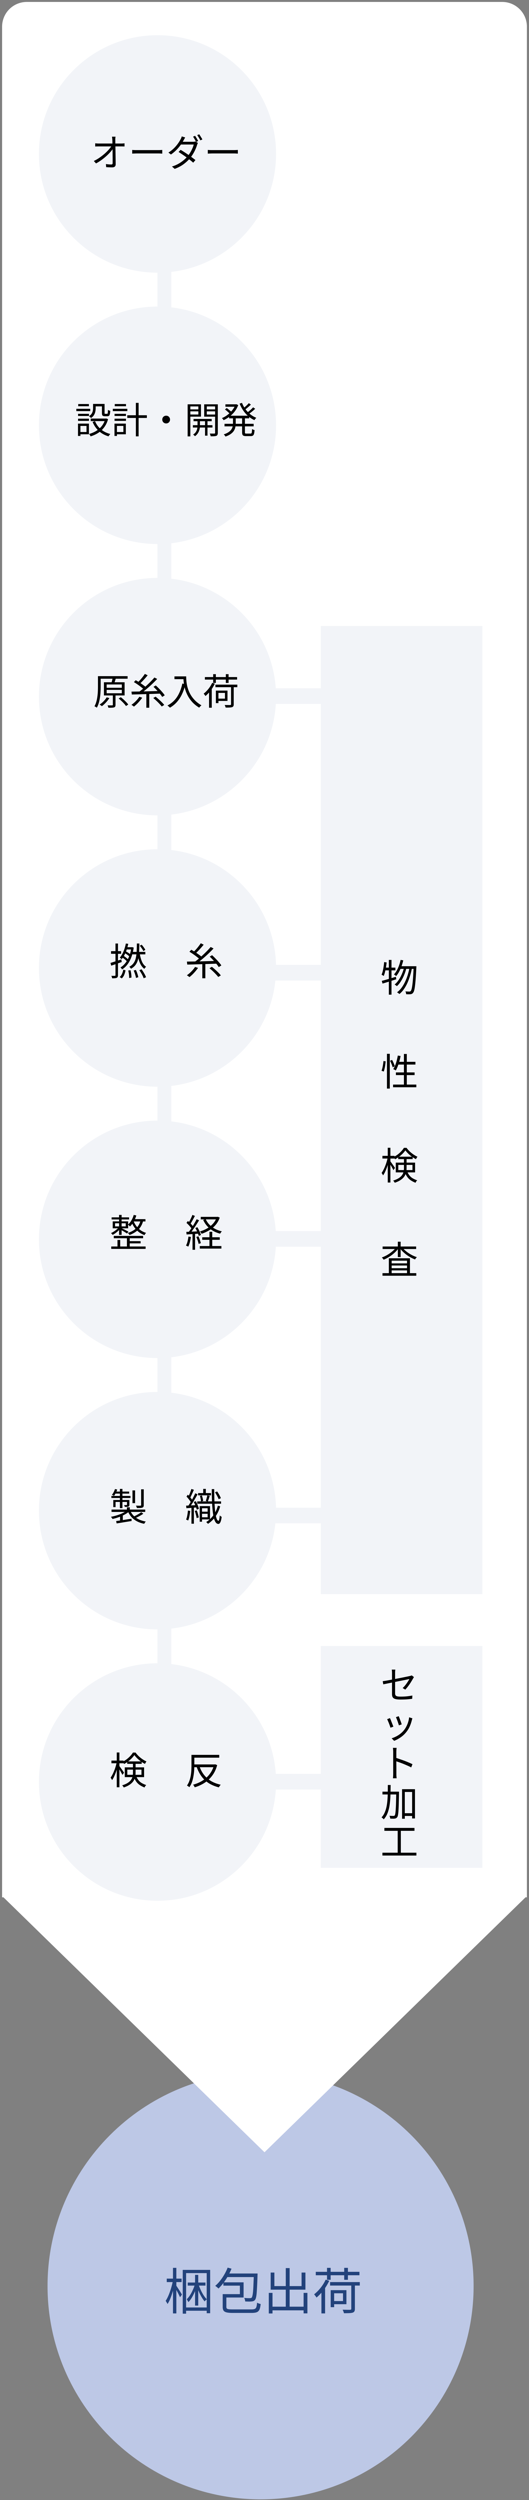
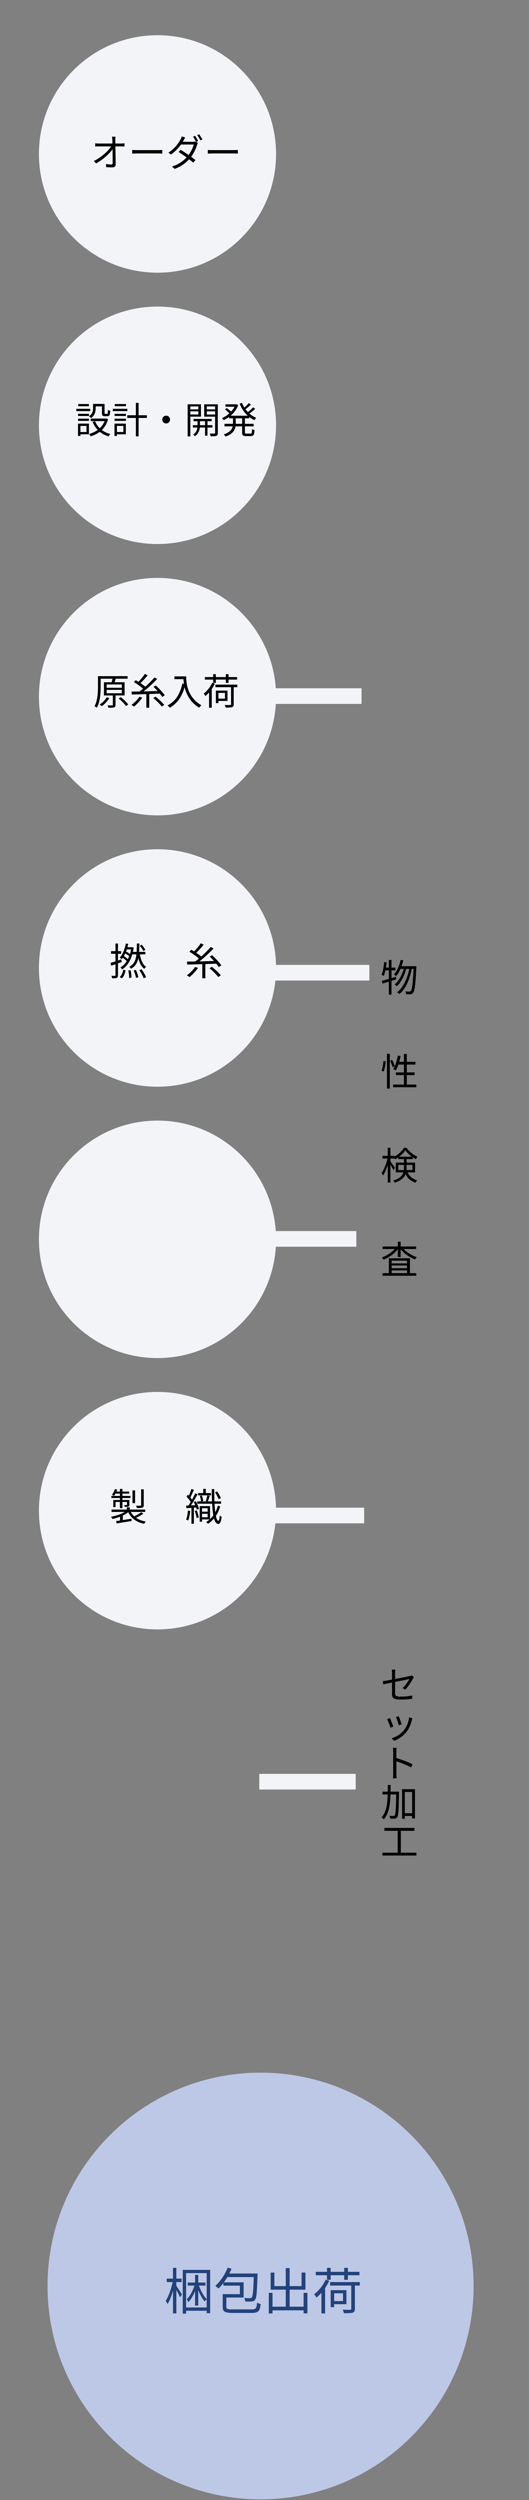
<svg xmlns="http://www.w3.org/2000/svg" width="203" height="958" viewBox="0 0 203 958" fill="none">
  <rect x="0" y="0" width="203" height="958" fill="#808080" stroke="none" />
  <g clip-path="url(#a)">
    <path d="M99.994 957.743c45.149 0 81.75-36.601 81.75-81.75s-36.601-81.75-81.75-81.75c-45.15 0-81.75 36.601-81.75 81.75s36.6 81.75 81.75 81.75Z" fill="#BDC8E6" />
-     <path d="m101.5 824.744 100.169-97.694h.523V10.221c0-5.234-4.243-9.477-9.478-9.477H10.284a9.477 9.477 0 0 0-9.477 9.477V727.05h.523l100.17 97.694Z" fill="#fff" />
-     <path d="M185.103 239.869h-61.999v371h61.999v-371Zm-.001 390.874h-61.999v85h61.999v-85ZM65.744 92.744h-5.308v590.125h5.308V92.744Z" fill="#F2F4F8" />
    <path d="M60.436 104.494c25.129 0 45.5-20.371 45.5-45.5s-20.371-45.5-45.5-45.5-45.5 20.371-45.5 45.5 20.371 45.5 45.5 45.5Z" fill="#F2F4F8" />
    <path d="M44.329 52.377a10.51 10.51 0 0 0-.073.608c-.01.203-.014.407-.014.61.01.26.014.613.014 1.058.01.435.02.928.03 1.479l.028 1.74.03 1.827.028 1.755c.01.56.015 1.068.015 1.522 0 .377-.111.662-.334.855-.222.203-.55.305-.986.305a25.4 25.4 0 0 1-1.174-.029c-.406-.01-.788-.029-1.146-.058l-.101-1.189c.348.058.706.102 1.073.13.377.03.7.044.971.044.203 0 .343-.048.42-.145.078-.097.117-.242.117-.435v-1.261c0-.493-.005-1.025-.015-1.596 0-.58-.005-1.164-.014-1.754a1159.548 1159.548 0 0 0-.058-3.19 15.112 15.112 0 0 0-.087-1.755 6.192 6.192 0 0 0-.073-.522h1.349Zm-7.787 2.537c.213.02.43.039.653.058.232.02.459.029.681.029h8.671c.194 0 .411-.01.653-.029.251-.029.444-.048.58-.058v1.218c-.165-.01-.363-.014-.595-.014-.222-.01-.42-.015-.594-.015h-8.686c-.241 0-.473.005-.696.014-.222 0-.444.01-.667.03v-1.233Zm-.536 6.771a15.566 15.566 0 0 0 2.204-1.276c.706-.492 1.358-1 1.957-1.522a18.68 18.68 0 0 0 1.58-1.566c.455-.522.813-1 1.074-1.435l.58-.015.014.986c-.27.425-.633.899-1.087 1.421a19.92 19.92 0 0 1-1.566 1.566 21.445 21.445 0 0 1-1.885 1.508c-.667.483-1.344.909-2.03 1.276l-.841-.943Zm14.732-4.233c.145.01.324.024.536.043.213.01.445.02.696.029h8.73c.368 0 .682-.01.943-.029.26-.02.469-.034.623-.043v1.42l-.652-.043c-.28-.02-.58-.029-.9-.029h-7.96c-.396 0-.773.01-1.13.029a16.4 16.4 0 0 0-.885.044v-1.421Zm24.113-5.409c.126.164.261.367.406.609.145.232.285.469.42.71.136.242.257.465.363.667l-.783.348a20.27 20.27 0 0 0-.55-1.015c-.223-.386-.43-.715-.624-.986l.768-.333Zm1.595-.58c.126.174.261.382.406.623.155.242.305.484.45.726.145.232.266.44.362.623l-.783.348a12.754 12.754 0 0 0-.565-1.03 10.63 10.63 0 0 0-.638-.971l.768-.319Zm-7.134 5.96c.474.27.962.57 1.465.898.512.33 1.025.672 1.537 1.03s.996.706 1.45 1.044c.464.338.875.652 1.232.942l-.855 1.001c-.329-.3-.72-.628-1.175-.986a27.502 27.502 0 0 0-1.464-1.102 36.913 36.913 0 0 0-1.537-1.073 52.586 52.586 0 0 0-1.436-.943l.783-.812Zm6.641-2.64a1.76 1.76 0 0 0-.188.377 7.213 7.213 0 0 0-.145.392 13.284 13.284 0 0 1-.595 1.595c-.241.57-.536 1.145-.884 1.726-.339.58-.72 1.13-1.146 1.653-.657.811-1.474 1.585-2.45 2.32-.967.734-2.136 1.358-3.51 1.87l-1.043-.913a11.87 11.87 0 0 0 2.465-1.03c.735-.416 1.397-.87 1.986-1.363.59-.493 1.102-.996 1.537-1.508a11.4 11.4 0 0 0 1.03-1.465 13.92 13.92 0 0 0 .826-1.594 8.93 8.93 0 0 0 .508-1.465h-5.38l.479-1.044h4.596c.194 0 .373-.01.537-.029a2.99 2.99 0 0 0 .42-.102l.957.58Zm-4.886-2.102a7.552 7.552 0 0 0-.363.623 31.25 31.25 0 0 1-.29.523c-.29.522-.662 1.102-1.116 1.74a15.7 15.7 0 0 1-1.61 1.899 14.248 14.248 0 0 1-2.088 1.74l-.971-.74a12.252 12.252 0 0 0 2.16-1.696 13.115 13.115 0 0 0 1.537-1.813c.416-.59.735-1.106.957-1.551.078-.126.165-.3.261-.522.097-.222.165-.43.203-.623l1.32.42Zm8.67 4.77c.146.01.325.025.537.044.213.01.445.02.696.029h8.73c.368 0 .682-.01.943-.029.26-.02.469-.034.623-.043v1.42l-.652-.043c-.28-.02-.58-.029-.9-.029h-7.96c-.396 0-.773.01-1.13.029a16.4 16.4 0 0 0-.885.044v-1.421Z" fill="#000" />
    <path d="M60.436 208.473c25.129 0 45.5-20.371 45.5-45.5s-20.371-45.5-45.5-45.5-45.5 20.371-45.5 45.5 20.371 45.5 45.5 45.5Z" fill="#F2F4F8" />
    <path d="M35.717 154.783h.994v1.708c0 .392-.046.812-.14 1.26a4.178 4.178 0 0 1-.518 1.302c-.252.42-.63.798-1.134 1.134a1.027 1.027 0 0 0-.224-.238 3.859 3.859 0 0 0-.294-.266 1.008 1.008 0 0 0-.252-.196c.448-.299.784-.616 1.008-.952.224-.346.374-.696.448-1.05.075-.355.112-.696.112-1.022v-1.68Zm3.402 0h1.008v3.43c0 .158.014.261.042.308.038.037.112.056.224.056h.714c.075 0 .13-.033.168-.098.047-.066.08-.206.098-.42.028-.224.042-.56.042-1.008.103.084.243.158.42.224.178.065.336.116.476.154-.028.55-.084.975-.168 1.274-.074.298-.186.508-.336.63-.14.112-.336.168-.588.168h-.98c-.29 0-.518-.038-.686-.112a.645.645 0 0 1-.336-.378c-.065-.187-.098-.448-.098-.784v-3.444Zm-2.646 6.594a7.748 7.748 0 0 0 2.226 3.108c1.018.858 2.23 1.465 3.64 1.82a2.36 2.36 0 0 0-.252.266l-.252.336-.196.294c-1.446-.42-2.688-1.102-3.724-2.044-1.026-.952-1.82-2.11-2.38-3.472l.938-.308Zm3.92-.98h.196l.182-.042.686.266a8.905 8.905 0 0 1-1.036 2.464 8.911 8.911 0 0 1-1.54 1.876 8.925 8.925 0 0 1-1.932 1.358c-.69.373-1.423.672-2.198.896a1.745 1.745 0 0 0-.14-.322 6.709 6.709 0 0 0-.21-.336 1.333 1.333 0 0 0-.224-.266c.71-.187 1.39-.444 2.044-.77a9.07 9.07 0 0 0 1.806-1.19 7.411 7.411 0 0 0 2.366-3.752v-.182Zm-5.586 0H40.8v.966h-5.992v-.966Zm1.33-5.614h3.5v.938h-3.5v-.938Zm-6.174 3.794h4.172v.826h-4.172v-.826Zm.056-3.752h4.088v.84H30.02v-.84Zm-.056 5.614h4.172v.84h-4.172v-.84Zm-.672-3.78h5.334v.882h-5.334v-.882Zm1.162 5.67h3.668v4.088h-3.668v-.868h2.744v-2.338h-2.744v-.882Zm-.518 0h.924v4.732h-.924v-4.732Zm18.914-3.206h7.504v1.036H48.85v-1.036Zm3.29-4.746h1.05v12.838h-1.05v-12.838Zm-8.176 4.2h4.368v.826h-4.368v-.826Zm.07-3.752h4.312v.84h-4.312v-.84Zm-.07 5.614h4.368v.84h-4.368v-.84Zm-.672-3.78h5.572v.882h-5.572v-.882Zm1.162 5.67h3.836v4.088h-3.836v-.868h2.898v-2.338h-2.898v-.882Zm-.518 0h.938v4.732h-.938v-4.732Zm19.824-3.038c.28 0 .532.065.756.196.224.13.402.308.532.532.13.224.196.476.196.756a1.457 1.457 0 0 1-1.484 1.484 1.456 1.456 0 0 1-1.484-1.484c0-.28.066-.532.196-.756.13-.224.308-.402.532-.532.234-.131.486-.196.756-.196Zm10.514 1.246h6.958v.868h-6.958v-.868Zm-.252 2.394h7.504v.896h-7.504v-.896Zm4.662-2.128h.938v6.146h-.938v-6.146Zm-2.884.042h.924v2.562c0 .214-.028.48-.084.798a5.328 5.328 0 0 1-.294.994c-.13.354-.322.7-.574 1.036a3.99 3.99 0 0 1-.966.924 2.512 2.512 0 0 0-.322-.35 3.673 3.673 0 0 0-.378-.294c.467-.29.822-.626 1.064-1.008a3.77 3.77 0 0 0 .49-1.148c.094-.383.14-.705.14-.966v-2.548Zm-3.262-3.962h3.934v.742h-3.934v-.742Zm6.454 0h3.976v.742h-3.976v-.742Zm3.556-1.946h1.036v10.92c0 .308-.042.55-.126.728a.776.776 0 0 1-.42.42c-.214.084-.5.135-.854.154-.354.028-.802.037-1.344.028a1.954 1.954 0 0 0-.07-.336 3.33 3.33 0 0 0-.112-.378 3.028 3.028 0 0 0-.14-.336c.383.009.738.014 1.064.014h.686c.103-.01.173-.033.21-.07.047-.047.07-.126.07-.238v-10.906Zm-9.912 0h4.48v4.718h-4.48v-.812h3.486v-3.108h-3.486v-.798Zm10.416 0v.798h-3.696v3.122h3.696v.812h-4.69v-4.732h4.69Zm-11.046 0h1.036v12.292h-1.036v-12.292Zm15.918 4.368h7.7v1.008h-7.7v-1.008Zm-1.414-4.368h4.172v.924H86.51v-.924Zm-.35 7.462h11.172v.98H86.16v-.98Zm4.172-7.462h.182l.196-.042.7.336a8.983 8.983 0 0 1-.98 1.932 9.716 9.716 0 0 1-1.344 1.61 10.92 10.92 0 0 1-1.582 1.288c-.56.373-1.124.69-1.694.952a2.654 2.654 0 0 0-.294-.42 3.621 3.621 0 0 0-.35-.378 9.799 9.799 0 0 0 1.568-.826 10.515 10.515 0 0 0 1.47-1.176c.467-.439.882-.92 1.246-1.442a7.174 7.174 0 0 0 .882-1.638v-.196Zm-.924 4.844h1.05v2.408c0 .485-.046.966-.14 1.442a4.02 4.02 0 0 1-.532 1.386c-.261.438-.653.849-1.176 1.232-.513.392-1.204.737-2.072 1.036a3.514 3.514 0 0 0-.672-.826c.794-.271 1.424-.57 1.89-.896.476-.336.83-.691 1.064-1.064.243-.374.402-.756.476-1.148.075-.392.112-.784.112-1.176v-2.394Zm3.458-5.404c.327.849.76 1.647 1.302 2.394a10.94 10.94 0 0 0 1.89 1.988 8.861 8.861 0 0 0 2.31 1.344 1.763 1.763 0 0 0-.266.266c-.093.102-.182.21-.266.322a1.957 1.957 0 0 0-.21.308 10.149 10.149 0 0 1-2.366-1.526 11.317 11.317 0 0 1-1.918-2.17 13.013 13.013 0 0 1-1.386-2.646l.91-.28Zm-6.538 2.534.672-.56c.215.149.439.322.672.518.243.186.472.373.686.56.215.177.392.336.532.476l-.7.644a5.288 5.288 0 0 0-.518-.504 13.961 13.961 0 0 0-.658-.588 8.08 8.08 0 0 0-.686-.546Zm9.156-2.422.798.56a22.702 22.702 0 0 1-2.352 1.988l-.658-.504c.234-.178.486-.383.756-.616.28-.243.546-.486.798-.728.262-.252.48-.486.658-.7Zm1.652 1.596.784.56c-.373.364-.793.732-1.26 1.106a23.16 23.16 0 0 1-1.288.966l-.644-.504c.252-.187.528-.402.826-.644.299-.243.588-.495.868-.756.28-.262.518-.504.714-.728Zm-4.228 3.738h1.078v5.81c0 .224.033.368.098.434.066.056.22.084.462.084h1.61c.15 0 .262-.042.336-.126.075-.094.126-.266.154-.518.038-.252.066-.626.084-1.12.112.084.262.168.448.252.187.074.355.13.504.168-.037.597-.102 1.064-.196 1.4-.093.336-.238.569-.434.7-.196.14-.466.21-.812.21h-1.834c-.401 0-.71-.047-.924-.14a.76.76 0 0 1-.448-.448c-.084-.215-.126-.518-.126-.91v-5.796Z" fill="#000" />
    <path d="M60.436 312.452c25.129 0 45.5-20.371 45.5-45.5s-20.371-45.5-45.5-45.5-45.5 20.371-45.5 45.5 20.371 45.5 45.5 45.5Z" fill="#F2F4F8" />
    <path d="M38.195 259.105H48.96v.98H38.195v-.98Zm-.602 0h1.036v4.06c0 .578-.019 1.213-.056 1.904a21.456 21.456 0 0 1-.196 2.114 16.087 16.087 0 0 1-.448 2.114 9.23 9.23 0 0 1-.77 1.89 1.273 1.273 0 0 0-.266-.196 9.902 9.902 0 0 0-.35-.196 1.577 1.577 0 0 0-.294-.14c.308-.551.55-1.144.728-1.778.177-.644.308-1.298.392-1.96.093-.672.154-1.326.182-1.96.028-.644.042-1.242.042-1.792v-4.06Zm3.332 5.25v1.302h5.824v-1.302h-5.824Zm0-2.072v1.274h5.824v-1.274h-5.824Zm-1.036-.84h7.924v5.054h-7.924v-5.054Zm3.416 4.522h1.022v4.116c0 .27-.038.48-.112.63-.066.158-.206.275-.42.35-.206.074-.49.116-.854.126-.355.018-.803.028-1.344.028a2.315 2.315 0 0 0-.126-.462 7.668 7.668 0 0 0-.196-.462c.42.009.788.014 1.106.014h.658c.112-.01.182-.033.21-.07.037-.028.056-.084.056-.168v-4.102Zm-.098-6.09 1.218.126a22.969 22.969 0 0 1-.672 2.002l-1.036-.154c.065-.187.126-.397.182-.63.065-.234.126-.467.182-.7.056-.243.098-.458.126-.644Zm2.338 7.798.798-.504c.354.261.714.56 1.078.896.373.336.718.672 1.036 1.008.317.326.57.63.756.91l-.868.574a6.752 6.752 0 0 0-.728-.924 14.652 14.652 0 0 0-1.008-1.022 18.046 18.046 0 0 0-1.064-.938Zm-4.592-.462 1.008.294a10.58 10.58 0 0 1-1.33 1.708 11.689 11.689 0 0 1-1.54 1.4 2.455 2.455 0 0 0-.252-.21 8.364 8.364 0 0 0-.322-.224 3.99 3.99 0 0 0-.294-.182 8.802 8.802 0 0 0 1.512-1.246c.495-.504.9-1.018 1.218-1.54Zm12.53-.21 1.092.364a18.186 18.186 0 0 1-2.072 2.436 16.25 16.25 0 0 1-1.106.966 3.242 3.242 0 0 0-.294-.224 11.409 11.409 0 0 0-.35-.252 2.63 2.63 0 0 0-.322-.196 11.806 11.806 0 0 0 3.052-3.094Zm5.334.476.882-.518c.392.308.798.653 1.218 1.036.42.373.816.746 1.19 1.12.373.373.676.714.91 1.022l-.952.588c-.215-.29-.504-.626-.868-1.008-.355-.383-.742-.77-1.162-1.162-.42-.392-.826-.752-1.218-1.078Zm-7.434-6.09.7-.742a30.748 30.748 0 0 1 2.856 1.848c.457.326.826.63 1.106.91l-.756.868a9.692 9.692 0 0 0-1.064-.924c-.43-.346-.896-.691-1.4-1.036a19.994 19.994 0 0 0-1.442-.924Zm7.518 1.806.868-.532c.42.373.85.788 1.288 1.246.438.448.85.896 1.232 1.344.383.438.69.835.924 1.19l-.966.63a8.914 8.914 0 0 0-.868-1.204c-.364-.458-.765-.92-1.204-1.386-.43-.476-.854-.906-1.274-1.288Zm-2.744 2.282h1.12v5.726h-1.12v-5.726Zm-5.698-.448c.681-.01 1.456-.019 2.324-.028.877-.019 1.81-.038 2.8-.056a2384.988 2384.988 0 0 1 6.146-.168l-.07 1.008-3.024.112c-1.017.028-2.011.06-2.982.098-.962.028-1.871.056-2.73.084-.859.018-1.638.037-2.338.056l-.126-1.106Zm8.792-5.404 1.064.546c-.448.485-.938.984-1.47 1.498a43.565 43.565 0 0 1-3.318 2.94 32.81 32.81 0 0 1-1.568 1.204l-.826-.518a29.966 29.966 0 0 0 1.582-1.232c.55-.458 1.096-.943 1.638-1.456a50.032 50.032 0 0 0 1.568-1.526c.504-.514.947-.999 1.33-1.456Zm-3.654-1.386 1.064.532a33.26 33.26 0 0 1-2.072 2.338c-.364.373-.71.704-1.036.994l-.812-.476c.317-.299.653-.64 1.008-1.022a20.996 20.996 0 0 0 1.848-2.366Zm11.354.952h3.962v1.064H66.95v-1.064Zm3.43 0h1.064c0 .41.019.896.056 1.456.037.56.117 1.162.238 1.806.121.634.308 1.297.56 1.988.252.69.592 1.381 1.022 2.072.43.681.966 1.344 1.61 1.988.653.644 1.442 1.236 2.366 1.778l-.294.252a10 10 0 0 0-.322.336l-.238.308a12.549 12.549 0 0 1-2.408-1.876 12.19 12.19 0 0 1-1.666-2.156 13.568 13.568 0 0 1-1.064-2.24 16.768 16.768 0 0 1-.602-2.184c-.13-.71-.22-1.368-.266-1.974a25.925 25.925 0 0 1-.056-1.554Zm-.406 2.744 1.19.21c-.336 1.418-.775 2.697-1.316 3.836a12.562 12.562 0 0 1-1.946 3.01 10.884 10.884 0 0 1-2.688 2.198 1.718 1.718 0 0 0-.266-.266 13.45 13.45 0 0 0-.364-.322 4.37 4.37 0 0 0-.322-.252c1.558-.822 2.795-1.932 3.71-3.332.915-1.41 1.582-3.104 2.002-5.082Zm12.698.42h8.4v.98h-8.4v-.98Zm5.992.462h1.022v7.07c0 .317-.047.555-.14.714-.084.168-.243.294-.476.378-.243.074-.565.121-.966.14-.401.018-.906.028-1.512.028a3.247 3.247 0 0 0-.154-.504 4.938 4.938 0 0 0-.224-.49c.317.009.62.014.91.014.29.009.537.014.742.014h.448c.13-.01.22-.038.266-.084.056-.038.084-.112.084-.224v-7.056Zm-7.238-1.148 1.008.322c-.29.606-.626 1.204-1.008 1.792-.383.578-.798 1.12-1.246 1.624-.439.494-.887.933-1.344 1.316a1.93 1.93 0 0 0-.182-.28 4.79 4.79 0 0 0-.266-.35 1.5 1.5 0 0 0-.238-.28c.653-.504 1.27-1.12 1.848-1.848a11.452 11.452 0 0 0 1.428-2.296Zm1.918 2.968h3.948v3.962h-3.948v-.882h2.982v-2.198h-2.982v-.882Zm-.504 0h.98v4.802h-.98v-4.802Zm-4.214-5.18h12.348v.966H78.627v-.966Zm3.178-1.12h1.022v3.374h-1.022v-3.374Zm4.858 0h1.05v3.374h-1.05v-3.374Zm-6.44 6.146 1.022-1.008.014.014v7.714h-1.036v-6.72Z" fill="#000" />
    <path d="M60.436 416.431c25.129 0 45.5-20.371 45.5-45.5s-20.371-45.5-45.5-45.5-45.5 20.371-45.5 45.5 20.371 45.5 45.5 45.5Z" fill="#F2F4F8" />
    <path d="m48.287 361.564.928.101a24.072 24.072 0 0 1-.522 1.987 14.48 14.48 0 0 1-.812 2.044 9.783 9.783 0 0 1-1.218 1.885 1.445 1.445 0 0 0-.319-.333 1.725 1.725 0 0 0-.391-.247 8.63 8.63 0 0 0 1.13-1.74 12.5 12.5 0 0 0 .755-1.899c.203-.648.353-1.247.45-1.798Zm.174 1.406h2.306v.856H48.2l.261-.856Zm1.929 0h.174l.174-.029.565.174c-.193 1.402-.502 2.649-.928 3.741-.415 1.083-.923 2.011-1.522 2.784-.6.774-1.271 1.392-2.016 1.856a2.78 2.78 0 0 0-.26-.406 1.678 1.678 0 0 0-.349-.377c.687-.386 1.31-.937 1.87-1.653.571-.715 1.055-1.57 1.45-2.566.407-.996.687-2.107.842-3.335v-.189Zm-2.683 2.175.45-.638c.367.174.74.387 1.116.638.377.252.672.489.885.711l-.464.725a5.814 5.814 0 0 0-.885-.754 7.576 7.576 0 0 0-1.102-.682Zm-.928 1.624.508-.58c.251.145.502.315.754.508.26.193.503.391.725.594.222.194.401.377.536.551l-.536.667a3.465 3.465 0 0 0-.522-.58 7.733 7.733 0 0 0-.725-.609 11.458 11.458 0 0 0-.74-.551Zm4.046-2.001h4.944v.943h-4.944v-.943Zm1.696-3.219h.957a59.93 59.93 0 0 1-.116 3.466c-.067 1.015-.203 1.914-.406 2.697a5.95 5.95 0 0 1-.942 2.03c-.425.57-1.006 1.063-1.74 1.479a2.292 2.292 0 0 0-.305-.392 2.574 2.574 0 0 0-.348-.362c.677-.367 1.209-.812 1.595-1.334.397-.522.682-1.141.856-1.856.183-.715.3-1.547.348-2.494.058-.947.092-2.025.101-3.234Zm1.102 3.843c.174 1.121.45 2.136.827 3.045.386.899.928 1.576 1.624 2.03a2.592 2.592 0 0 0-.377.362c-.126.155-.227.3-.305.435-.734-.551-1.31-1.324-1.725-2.32-.416-.995-.715-2.126-.9-3.393l.856-.159Zm.015-2.987.71-.392c.28.29.551.624.812 1.001.271.367.47.691.595.971l-.74.464a6.967 6.967 0 0 0-.58-1 10.449 10.449 0 0 0-.797-1.044Zm-6.308 9.149.841.276a9.127 9.127 0 0 1-.493 1.696 3.581 3.581 0 0 1-.957 1.392l-.783-.522c.377-.319.677-.739.9-1.261a8.06 8.06 0 0 0 .492-1.581Zm1.885.348.841-.116c.136.464.237.962.305 1.494s.092.976.072 1.334l-.884.159c.02-.241.014-.526-.015-.855a9.59 9.59 0 0 0-.116-1.015 14.09 14.09 0 0 0-.203-1.001Zm2.088 0 .841-.217a11.559 11.559 0 0 1 .725 1.943c.097.319.165.599.203.841l-.884.275a5.386 5.386 0 0 0-.189-.855 12.086 12.086 0 0 0-.319-1.015 10.248 10.248 0 0 0-.377-.972Zm2.16-.116.842-.348c.242.31.474.648.696 1.015.232.368.44.73.623 1.088.184.348.32.662.406.942l-.899.392a6.958 6.958 0 0 0-.391-.957c-.174-.358-.372-.72-.595-1.088-.222-.377-.45-.725-.681-1.044ZM42.4 368.988a58.713 58.713 0 0 0 1.9-.595l2.247-.739.16 1c-.696.242-1.397.484-2.103.725l-1.914.667-.29-1.058Zm.218-4.51h3.857v1.015h-3.857v-1.015Zm1.696-2.929h.957v12.122c0 .281-.038.498-.116.653a.725.725 0 0 1-.362.377c-.164.077-.387.126-.667.145-.28.029-.638.043-1.073.043a8.032 8.032 0 0 0-.13-.478 3.313 3.313 0 0 0-.19-.479c.31.01.586.015.827.015.252 0 .42-.005.508-.015.164 0 .246-.087.246-.261v-12.122Zm30.552 8.976 1.13.377a18.785 18.785 0 0 1-2.145 2.523c-.397.377-.778.71-1.146 1a3.606 3.606 0 0 0-.304-.232 11.734 11.734 0 0 0-.363-.261 2.905 2.905 0 0 0-.333-.203c.58-.396 1.155-.879 1.725-1.45a11.55 11.55 0 0 0 1.436-1.754Zm5.524.493.914-.537c.406.319.826.677 1.261 1.073.435.387.846.774 1.233 1.16.386.387.7.74.942 1.059l-.986.609a11.45 11.45 0 0 0-.899-1.044 23.664 23.664 0 0 0-1.203-1.204 29.795 29.795 0 0 0-1.262-1.116Zm-7.7-6.308.726-.768a32.674 32.674 0 0 1 2.958 1.914c.474.338.855.652 1.145.942l-.783.899a9.945 9.945 0 0 0-1.102-.957 24 24 0 0 0-1.45-1.073 21.687 21.687 0 0 0-1.493-.957Zm7.787 1.871.9-.551c.434.387.879.817 1.333 1.29.455.464.88.928 1.276 1.392.397.455.716.866.957 1.233l-1 .652a9.275 9.275 0 0 0-.9-1.247 23.26 23.26 0 0 0-1.246-1.435 19.133 19.133 0 0 0-1.32-1.334Zm-2.842 2.363h1.16v5.931h-1.16v-5.931Zm-5.901-.464 2.407-.029a2123.1 2123.1 0 0 1 2.9-.058 2473.637 2473.637 0 0 1 6.365-.174l-.072 1.044-3.132.116c-1.054.029-2.083.063-3.089.102-.995.029-1.938.058-2.827.087-.89.019-1.697.039-2.422.058l-.13-1.146Zm9.106-5.597 1.102.566c-.464.503-.972 1.02-1.523 1.551a44.47 44.47 0 0 1-3.436 3.045c-.57.464-1.112.88-1.624 1.247l-.856-.536a30.654 30.654 0 0 0 1.639-1.276 34.35 34.35 0 0 0 1.696-1.508 51.425 51.425 0 0 0 1.624-1.581c.522-.531.981-1.034 1.378-1.508Zm-3.785-1.435 1.102.551a30.1 30.1 0 0 1-1.03 1.218c-.367.416-.739.817-1.116 1.203a20.2 20.2 0 0 1-1.073 1.03l-.84-.493c.328-.309.676-.662 1.043-1.059.368-.406.716-.821 1.044-1.247.339-.435.629-.836.87-1.203Z" fill="#000" />
    <path d="M60.436 520.41c25.129 0 45.5-20.371 45.5-45.5s-20.371-45.5-45.5-45.5-45.5 20.371-45.5 45.5 20.371 45.5 45.5 45.5Z" fill="#F2F4F8" />
-     <path d="M43.662 473.598h11.252v.899H43.662v-.899Zm-.826-7.105h6.684v.797h-6.684v-.797Zm6.467 9.12h4.654v.841h-4.654v-.841Zm-6.612 2.045h13.18v.913h-13.18v-.913Zm6.017-3.727h1.073v4.162h-1.073v-4.162Zm-3.016-8.381h.972v7.656h-.972v-7.656Zm-.609 9.599h1.044v3.002h-1.044v-3.002Zm-.928-6.394v1.203h4.09v-1.203h-4.09Zm-.899-.725h5.916v2.653h-5.916v-2.653Zm3.408 2.61c.125.058.31.149.55.275.242.116.499.242.77.377.28.135.536.266.768.392.241.116.415.207.522.275l-.537.725a11.045 11.045 0 0 0-.55-.362 20.444 20.444 0 0 0-.726-.45 14.8 14.8 0 0 0-.754-.42c-.241-.136-.44-.242-.594-.319l.55-.493Zm4.654-5.09.986.218c-.241.841-.58 1.633-1.015 2.378a8.18 8.18 0 0 1-1.435 1.856 1.275 1.275 0 0 0-.203-.247 3.647 3.647 0 0 0-.276-.275 2.484 2.484 0 0 0-.26-.232 6.197 6.197 0 0 0 1.333-1.624 8.723 8.723 0 0 0 .87-2.074Zm-.26 1.624h4.755v.885h-5.205l.45-.885Zm2.9.392 1.014.116c-.357 1.469-.99 2.643-1.9 3.523-.898.87-2.024 1.552-3.378 2.045a1.475 1.475 0 0 0-.174-.261 4.933 4.933 0 0 0-.232-.305 1.069 1.069 0 0 0-.246-.232c1.305-.396 2.373-.986 3.204-1.769.841-.783 1.412-1.822 1.711-3.117Zm-2.785.13a8.4 8.4 0 0 0 .943 1.856 7.52 7.52 0 0 0 1.595 1.697c.657.512 1.44.908 2.349 1.189a2.614 2.614 0 0 0-.348.406 5.68 5.68 0 0 0-.276.449c-.908-.338-1.696-.783-2.363-1.334a8.78 8.78 0 0 1-1.639-1.827 9.592 9.592 0 0 1-.971-1.943l.71-.493Zm-5.568 2.61.71.319a8.005 8.005 0 0 1-.884.972c-.348.328-.715.638-1.102.928-.386.28-.754.507-1.102.681a2.632 2.632 0 0 0-.29-.362 3.523 3.523 0 0 0-.348-.334c.348-.145.71-.338 1.088-.58.377-.242.734-.503 1.073-.783.348-.28.633-.561.855-.841Zm31.436-4.002h6.438v.957h-6.438v-.957Zm.566 7.816h6.713v.971h-6.713v-.971Zm-.943 3.364h8.294v.971h-8.294v-.971Zm6.51-11.18h.204l.217-.043.725.319c-.386 1.111-.933 2.068-1.638 2.871a9.714 9.714 0 0 1-2.422 2.015 14.61 14.61 0 0 1-2.9 1.32 3.019 3.019 0 0 0-.29-.479 3.617 3.617 0 0 0-.333-.435 11.777 11.777 0 0 0 2.697-1.116 9.387 9.387 0 0 0 2.262-1.798 7.12 7.12 0 0 0 1.479-2.465v-.189Zm-4.248.841c.522 1.179 1.32 2.175 2.393 2.987 1.082.812 2.354 1.382 3.813 1.711a3.818 3.818 0 0 0-.362.435 5.354 5.354 0 0 0-.305.464c-1.517-.396-2.832-1.039-3.944-1.928a9.034 9.034 0 0 1-2.552-3.35l.957-.319Zm1.45 4.872h1.073v6.076h-1.073v-6.076Zm-6.54-6.467.958.392c-.184.338-.377.7-.58 1.087-.203.387-.411.759-.624 1.117a9.259 9.259 0 0 1-.594.928l-.74-.334c.184-.28.372-.604.566-.971.193-.377.382-.759.565-1.146.184-.396.334-.754.45-1.073Zm1.64 1.653.913.421a48.796 48.796 0 0 1-1.102 1.754 44.356 44.356 0 0 1-1.204 1.784c-.406.57-.792 1.073-1.16 1.508l-.667-.377c.27-.329.551-.701.841-1.117.3-.425.59-.865.87-1.319.29-.464.56-.924.812-1.378.261-.464.493-.889.696-1.276Zm-3.916 1.407.551-.725c.27.222.542.473.812.754.28.27.537.541.769.812a4.7 4.7 0 0 1 .536.71l-.594.827a5.298 5.298 0 0 0-.537-.754 9.922 9.922 0 0 0-.74-.856c-.27-.28-.536-.536-.797-.768Zm3.393 1.972.769-.319c.203.309.396.647.58 1.015.183.357.343.71.478 1.058.145.338.252.643.32.914l-.827.362a5.4 5.4 0 0 0-.305-.928 16.12 16.12 0 0 0-.464-1.073 9.246 9.246 0 0 0-.55-1.029Zm-3.45 1.464a147.33 147.33 0 0 0 2.247-.087c.86-.039 1.75-.077 2.668-.116l-.015.885-2.552.174c-.84.048-1.59.096-2.247.145l-.102-1.001Zm3.827 1.943.798-.246c.193.406.377.86.55 1.363.184.493.31.918.378 1.276l-.827.29a8.696 8.696 0 0 0-.362-1.291 13.48 13.48 0 0 0-.537-1.392Zm-3.001-.145.928.16a17.979 17.979 0 0 1-.406 2.03 8.853 8.853 0 0 1-.61 1.682 1.508 1.508 0 0 0-.26-.145 4.596 4.596 0 0 0-.32-.145 1.825 1.825 0 0 0-.29-.131 6.03 6.03 0 0 0 .595-1.58c.155-.619.276-1.243.363-1.871Zm1.551-1.392h.972v6.467h-.972v-6.467Z" fill="#000" />
    <path d="M60.436 624.389c25.129 0 45.5-20.371 45.5-45.5s-20.371-45.5-45.5-45.5-45.5 20.371-45.5 45.5 20.371 45.5 45.5 45.5Z" fill="#F2F4F8" />
    <path d="M48.708 577.597h1.102v1.392h-1.102v-1.392Zm-.015 1.204.87.391a9.454 9.454 0 0 1-1.305.943 15.23 15.23 0 0 1-1.595.812c-.57.242-1.15.459-1.74.652-.59.184-1.17.339-1.74.464a3.469 3.469 0 0 0-.29-.435 2.428 2.428 0 0 0-.333-.391c.56-.097 1.13-.227 1.71-.392.59-.164 1.156-.348 1.697-.551a13.893 13.893 0 0 0 1.537-.696 7.22 7.22 0 0 0 1.19-.797Zm1.233-.044a6.244 6.244 0 0 0 2.218 2.813c1.025.725 2.296 1.218 3.814 1.479a1.899 1.899 0 0 0-.348.406 8.416 8.416 0 0 0-.276.464c-1.063-.212-2.006-.541-2.827-.986a7.444 7.444 0 0 1-2.088-1.638 8.218 8.218 0 0 1-1.407-2.32l.914-.218Zm4.277.725.798.58c-.454.319-.967.629-1.537.928-.56.3-1.083.551-1.566.754l-.682-.536c.32-.155.663-.329 1.03-.522a54.1 54.1 0 0 0 1.073-.609c.348-.213.643-.411.884-.595Zm-9.628 3.379c.484-.068 1.044-.145 1.682-.232.638-.097 1.315-.203 2.03-.319.725-.116 1.45-.227 2.175-.334l.044.87-3.06.493a132.34 132.34 0 0 1-2.682.435l-.189-.913Zm-1.769-4.394h12.92v.899h-12.92v-.899Zm8.033-7.351h1v4.886h-1v-4.886Zm3.32-.421h1.001v6.047c0 .28-.038.493-.116.638-.067.145-.207.256-.42.333-.203.078-.479.126-.827.145-.338.01-.763.015-1.276.015a1.918 1.918 0 0 0-.13-.45 3.524 3.524 0 0 0-.218-.464l1.073.029c.32 0 .532-.004.638-.014.107 0 .18-.015.218-.044.039-.038.058-.101.058-.188v-6.047Zm-8.148-.145h.971v7.366h-.971v-7.366Zm2.726 4.249h.913v1.783c0 .203-.024.363-.072.479-.049.106-.15.188-.305.246a1.439 1.439 0 0 1-.55.116c-.223.01-.498.015-.827.015a1.476 1.476 0 0 0-.116-.348 5.637 5.637 0 0 0-.174-.348c.241.01.444.014.609.014.174 0 .295-.004.362-.014.107 0 .16-.053.16-.16v-1.783Zm-5.264 0h5.684v.739h-4.814v1.987h-.87v-2.726Zm-.725-1.552h7.323v.783h-7.323v-.783Zm1.508-1.667h5.307v.768h-5.611l.304-.768Zm-.13-.986.855.203c-.154.445-.343.884-.565 1.319a6.944 6.944 0 0 1-.667 1.117 2.078 2.078 0 0 0-.377-.218 20.45 20.45 0 0 0-.42-.217c.26-.29.488-.628.68-1.015.204-.396.368-.793.494-1.189Zm1.943 10.266.565-.566.493.16v2.784H46.07v-2.378Zm31.914-10.324h1v2.088h-1v-2.088Zm-1.29 2.697.768-.174c.126.329.232.691.32 1.087.096.397.154.735.173 1.015l-.826.203a6.64 6.64 0 0 0-.13-1.029 7.022 7.022 0 0 0-.305-1.102Zm-.667-1.088h4.944v.87h-4.944v-.87Zm-.32 3.19h9.121v.885h-9.12v-.885Zm1.364 3.944h2.987v.798H77.07v-.798Zm-.058-2.131h3.581v5.089h-3.581v-.812h2.668v-3.465h-2.668v-.812Zm-.377 0h.884v5.974h-.884v-5.974Zm2.929-4.147.928.232c-.126.367-.252.749-.377 1.145a10.07 10.07 0 0 1-.377 1.001l-.769-.218a17.833 17.833 0 0 0 .435-1.45c.068-.261.121-.497.16-.71Zm1.696-2.378h.943c.01 1.353.029 2.639.058 3.857.038 1.208.097 2.315.174 3.32.077 1.006.179 1.876.304 2.61.136.735.29 1.305.464 1.711.174.406.382.619.624.638.116.01.217-.169.304-.536.087-.377.155-.885.203-1.523.058.068.13.141.218.218.096.077.193.145.29.203.097.058.169.106.217.145-.087.706-.198 1.257-.333 1.653-.135.396-.285.672-.45.826-.154.155-.314.232-.478.232-.425-.019-.783-.246-1.073-.681-.29-.435-.527-1.049-.71-1.842a22.764 22.764 0 0 1-.436-2.842 61.414 61.414 0 0 1-.232-3.668 147.783 147.783 0 0 1-.087-4.321Zm1.247 1.232.812-.333c.29.396.57.841.841 1.334.271.483.47.899.595 1.247l-.841.391a6.953 6.953 0 0 0-.363-.812 18.358 18.358 0 0 0-.507-.942 10.76 10.76 0 0 0-.537-.885Zm1.088 5.133.899.232a13.006 13.006 0 0 1-1.77 3.857 10.514 10.514 0 0 1-2.914 2.857 1.892 1.892 0 0 0-.203-.232 6.092 6.092 0 0 0-.246-.261 1.967 1.967 0 0 0-.247-.189 9.848 9.848 0 0 0 2.828-2.682 10.914 10.914 0 0 0 1.653-3.582Zm-10.15-6.423.957.319-.493 1.102c-.165.377-.329.739-.493 1.087-.165.348-.329.658-.493.928l-.74-.304c.155-.271.31-.59.464-.957.165-.367.314-.744.45-1.131.145-.387.26-.735.348-1.044Zm1.479 1.667.884.377c-.28.532-.599 1.102-.957 1.711-.348.609-.7 1.194-1.058 1.755a17.669 17.669 0 0 1-1.03 1.464l-.638-.333c.31-.435.638-.943.986-1.523a34.53 34.53 0 0 0 1.813-3.451Zm-3.35 1.262.493-.725c.242.222.484.474.725.754.242.28.46.551.653.812.203.261.358.503.464.725l-.522.855a4.616 4.616 0 0 0-.464-.768c-.203-.29-.42-.58-.653-.87a9.492 9.492 0 0 0-.696-.783Zm2.77 2.044.783-.275c.184.3.353.628.507.986.165.348.305.691.42 1.029.126.329.213.624.262.885l-.812.348a5.503 5.503 0 0 0-.261-.899 13.173 13.173 0 0 0-.9-2.074Zm-2.915 1.421a110.51 110.51 0 0 0 1.943-.087l2.32-.116-.014.87c-.745.058-1.474.116-2.19.174-.715.058-1.367.107-1.957.145l-.102-.986Zm3.32 2.03.755-.217c.174.425.328.894.464 1.406.145.503.246.938.304 1.305l-.812.261a8.03 8.03 0 0 0-.275-1.334 18.07 18.07 0 0 0-.435-1.421Zm-2.638-.145.884.145a19.455 19.455 0 0 1-.304 2.001 10.193 10.193 0 0 1-.479 1.682 2.85 2.85 0 0 0-.391-.203 5.314 5.314 0 0 0-.406-.174 6.98 6.98 0 0 0 .45-1.58c.115-.619.198-1.242.246-1.871Zm1.363-1.45h.928v6.496h-.928v-6.496Z" fill="#000" />
-     <path d="M60.436 728.368c25.129 0 45.5-20.371 45.5-45.5s-20.371-45.5-45.5-45.5-45.5 20.371-45.5 45.5 20.371 45.5 45.5 45.5Z" fill="#F2F4F8" />
-     <path d="M42.763 674.654h4.64v1.029h-4.64v-1.029Zm2.044-3.103h1.015v13.325h-1.015v-13.325Zm-.014 3.755.667.218c-.107.58-.247 1.179-.42 1.798a20.18 20.18 0 0 1-.58 1.827c-.223.599-.455 1.16-.697 1.682a8.063 8.063 0 0 1-.754 1.305 3.52 3.52 0 0 0-.26-.479 13.45 13.45 0 0 0-.305-.464c.241-.329.478-.72.71-1.174.242-.455.464-.948.667-1.479a18.982 18.982 0 0 0 .972-3.234Zm.957 1.392c.087.097.217.266.391.508.174.232.358.488.551.768.203.28.387.546.551.798.165.241.28.41.348.507l-.609.856a7.683 7.683 0 0 0-.348-.667 19.63 19.63 0 0 0-.986-1.697l-.362-.609.464-.464Zm3.074-1.725h5.539v.928h-5.54v-.928Zm2.74-2.436c-.27.406-.614.821-1.03 1.247a14.12 14.12 0 0 1-1.377 1.203c-.493.377-1.01.706-1.551.986a2.206 2.206 0 0 0-.247-.464 5.617 5.617 0 0 0-.29-.435 8.729 8.729 0 0 0 1.566-.942c.503-.387.957-.798 1.363-1.233a7.93 7.93 0 0 0 1.015-1.319h1c.349.473.75.932 1.204 1.377.464.435.953.827 1.465 1.175a9.69 9.69 0 0 0 1.522.855 3.21 3.21 0 0 0-.319.464 4.94 4.94 0 0 0-.26.479 11.903 11.903 0 0 1-1.509-.928c-.512-.368-.99-.764-1.435-1.189a10.204 10.204 0 0 1-1.117-1.276Zm-2.711 5.582v1.987h5.437v-1.987h-5.437Zm-.972-.87h7.41v3.741h-7.41v-3.741Zm3.147-1.711h1v3.843c0 .512-.058 1.034-.174 1.566a4.414 4.414 0 0 1-.638 1.522c-.319.483-.778.938-1.377 1.363-.6.425-1.383.802-2.35 1.131a1.098 1.098 0 0 0-.159-.29 4.928 4.928 0 0 0-.232-.304 1.706 1.706 0 0 0-.217-.232c.918-.29 1.653-.619 2.204-.986.56-.368.976-.759 1.247-1.175.28-.416.464-.846.55-1.29.098-.445.146-.89.146-1.334v-3.814Zm1.145 4.901c.29.715.619 1.3.986 1.755.368.454.798.821 1.29 1.102a9.96 9.96 0 0 0 1.668.739 2.73 2.73 0 0 0-.391.421 2.31 2.31 0 0 0-.261.507 9.78 9.78 0 0 1-1.798-.913 5.462 5.462 0 0 1-1.378-1.334c-.396-.551-.744-1.247-1.044-2.088l.928-.189Zm21.852-7.975H84.13v1.073H74.025v-1.073Zm.13 3.669h8.309v1.058h-8.309v-1.058Zm-.681-3.669h1.102v3.959c0 .609-.024 1.276-.073 2.001-.048.725-.14 1.469-.275 2.233a13.517 13.517 0 0 1-.566 2.233 8.242 8.242 0 0 1-1 1.972 1.651 1.651 0 0 0-.261-.232 70.08 70.08 0 0 0-.348-.232 2 2 0 0 0-.305-.174 7.73 7.73 0 0 0 .943-1.842 12.43 12.43 0 0 0 .522-2.044c.116-.696.188-1.378.217-2.045.03-.677.044-1.3.044-1.87v-3.959Zm8.685 3.669h.203l.218-.058.754.319c-.32 1.198-.764 2.262-1.334 3.19a11.61 11.61 0 0 1-1.987 2.421 11.957 11.957 0 0 1-2.48 1.74c-.889.474-1.821.856-2.798 1.146a12.361 12.361 0 0 0-.174-.334 3.976 3.976 0 0 0-.232-.377 4.913 4.913 0 0 0-.232-.29 13.886 13.886 0 0 0 2.64-1c.85-.426 1.633-.953 2.348-1.581a10.034 10.034 0 0 0 3.074-4.973v-.203Zm-5.684.522c.619 1.904 1.605 3.47 2.958 4.698 1.354 1.227 3.113 2.078 5.278 2.552a2.173 2.173 0 0 0-.275.304c-.087.126-.174.247-.261.363-.078.125-.14.241-.189.348-1.488-.377-2.788-.919-3.9-1.624a10.462 10.462 0 0 1-2.799-2.654c-.763-1.054-1.382-2.281-1.856-3.683l1.044-.304Z" fill="#000" />
    <path d="M138.743 263.744h-37v6h37v-6Zm3 106h-37v6h37v-6Zm-5 102h-37v6h37v-6Zm3 105.999h-37v6h37v-6Zm-3.243 102h-37v6h37v-6Z" fill="#F2F4F8" />
    <path d="M72.044 874.664h6.802v1.178h-6.802v-1.178Zm2.812-2.926h1.216v11.761h-1.216v-11.761Zm-.019 3.439.855.285a19.803 19.803 0 0 1-2.033 4.902c-.43.722-.887 1.324-1.368 1.805a4.274 4.274 0 0 0-.304-.57 4.489 4.489 0 0 0-.323-.532 8.325 8.325 0 0 0 1.273-1.577c.405-.646.773-1.343 1.102-2.09.342-.747.608-1.488.798-2.223Zm-4.712-5.358h10.526v16.606h-1.33v-15.371h-7.904v15.542h-1.292v-16.777Zm.684 14.402h9.329v1.254h-9.329v-1.254Zm5.339-8.987c.228.735.513 1.476.855 2.223.342.747.716 1.438 1.121 2.071.418.633.83 1.153 1.235 1.558a3.42 3.42 0 0 0-.437.38 2.285 2.285 0 0 0-.38.437c-.405-.456-.81-1.032-1.216-1.729a19.786 19.786 0 0 1-1.121-2.261 25.113 25.113 0 0 1-.874-2.394l.817-.285Zm-12.16-2.071h5.7v1.33h-5.7v-1.33Zm2.394-4.123h1.292v17.461h-1.292V869.04Zm-.038 4.921.855.266a42.31 42.31 0 0 1-.513 2.356c-.19.811-.412 1.609-.665 2.394-.253.785-.526 1.52-.817 2.204a10.636 10.636 0 0 1-.912 1.71 3.911 3.911 0 0 0-.342-.608 9.045 9.045 0 0 0-.38-.608c.291-.431.576-.944.855-1.539s.538-1.241.779-1.938c.253-.709.475-1.425.665-2.147.203-.722.361-1.419.475-2.09Zm1.254 1.843c.101.127.253.348.456.665.215.317.443.665.684 1.045.24.38.462.735.665 1.064.203.329.342.564.418.703l-.741 1.026a9.718 9.718 0 0 0-.418-.893 20.13 20.13 0 0 0-.589-1.159 69.423 69.423 0 0 0-.608-1.121c-.19-.342-.342-.602-.456-.779l.589-.551Zm19.76-6.859 1.482.418a23.872 23.872 0 0 1-1.387 2.869 23.789 23.789 0 0 1-1.729 2.603 18.468 18.468 0 0 1-1.881 2.128 3.316 3.316 0 0 0-.361-.342c-.152-.127-.31-.253-.475-.38a3.364 3.364 0 0 0-.418-.304 12.39 12.39 0 0 0 1.862-1.938 19.18 19.18 0 0 0 1.634-2.413 17.38 17.38 0 0 0 1.273-2.641Zm-.228 2.261h10.716v1.368h-11.4l.684-1.368Zm10.279 0h1.425v.437c0 .101-.006.19-.019.266a126.602 126.602 0 0 1-.152 4.066 68.016 68.016 0 0 1-.171 2.755c-.063.709-.146 1.267-.247 1.672s-.222.697-.361.874a1.425 1.425 0 0 1-.551.456 2.14 2.14 0 0 1-.722.171c-.279.038-.64.057-1.083.057-.443-.013-.918-.025-1.425-.038a3.097 3.097 0 0 0-.133-.703 2.435 2.435 0 0 0-.266-.665c.481.051.925.082 1.33.095h.893c.165 0 .298-.019.399-.057a.628.628 0 0 0 .285-.19c.101-.139.19-.386.266-.741.089-.367.165-.887.228-1.558a48.17 48.17 0 0 0 .152-2.641c.05-1.089.101-2.407.152-3.952v-.304Zm-11.286 7.904h5.928v-3.249h-6.327v-1.273h7.752v5.814h-7.353v-1.292Zm-.665 0h1.406v4.883c0 .253.057.456.171.608.127.139.367.234.722.285.355.051.874.076 1.558.076h7.163c.57 0 1-.063 1.292-.19.291-.127.494-.374.608-.741.127-.38.215-.931.266-1.653.127.076.272.152.437.228.165.063.33.12.494.171.177.051.33.095.456.133-.076.684-.177 1.248-.304 1.691-.127.431-.317.773-.57 1.026-.24.253-.576.431-1.007.532-.43.101-.988.152-1.672.152h-7.106c-1 0-1.786-.063-2.356-.19-.57-.127-.975-.355-1.216-.684-.228-.329-.342-.804-.342-1.425v-4.902Zm18.392 4.807h13.414v1.406H103.85v-1.406Zm5.814-14.782h1.482v15.599h-1.482v-15.599Zm-6.517 9.5h1.425v7.885h-1.425v-7.885Zm13.357 0h1.463v7.847h-1.463v-7.847Zm-12.635-7.79h1.425v5.187h10.431v-5.187h1.482v6.555h-13.338v-6.555Zm22.8 3.648h11.4v1.33h-11.4v-1.33Zm8.132.627h1.387v9.595c0 .431-.063.754-.19.969-.114.228-.329.399-.646.513-.329.101-.766.165-1.311.19-.545.025-1.229.038-2.052.038a4.449 4.449 0 0 0-.209-.684 6.785 6.785 0 0 0-.304-.665c.431.013.842.019 1.235.019.393.013.728.019 1.007.019h.608c.177-.013.298-.051.361-.114.076-.051.114-.152.114-.304v-9.576Zm-9.823-1.558 1.368.437a21.28 21.28 0 0 1-1.368 2.432 19.498 19.498 0 0 1-1.691 2.204 17.144 17.144 0 0 1-1.824 1.786 2.696 2.696 0 0 0-.247-.38 6.517 6.517 0 0 0-.361-.475 2.095 2.095 0 0 0-.323-.38c.887-.684 1.723-1.52 2.508-2.508a15.56 15.56 0 0 0 1.938-3.116Zm2.603 4.028h5.358v5.377h-5.358v-1.197h4.047v-2.983h-4.047v-1.197Zm-.684 0h1.33v6.517h-1.33v-6.517Zm-5.719-7.03h16.758v1.311h-16.758v-1.311Zm4.313-1.52h1.387v4.579h-1.387v-4.579Zm6.593 0h1.425v4.579h-1.425v-4.579Zm-8.74 8.341 1.387-1.368.019.019v10.469h-1.406v-9.12Z" fill="#22427B" />
    <path d="m153.743 367.82 1.001.188a19.823 19.823 0 0 1-.682 2.306 16.826 16.826 0 0 1-.913 2.059 9.393 9.393 0 0 1-1.131 1.667 1.387 1.387 0 0 0-.232-.203 7.402 7.402 0 0 0-.319-.246 1.703 1.703 0 0 0-.29-.174 8.251 8.251 0 0 0 1.102-1.552 12.38 12.38 0 0 0 .855-1.914 15.5 15.5 0 0 0 .609-2.131Zm5.003 2.436h1.044l-.015.101v.247c0 .087-.005.155-.014.203-.078 1.653-.16 3.055-.247 4.205a54.33 54.33 0 0 1-.275 2.813c-.087.735-.189 1.305-.305 1.711-.116.406-.246.696-.391.87-.155.203-.31.343-.464.421-.145.077-.329.13-.551.159-.203.019-.45.029-.74.029s-.594-.01-.913-.029a5.109 5.109 0 0 0-.102-.551 2.062 2.062 0 0 0-.203-.537 18.085 18.085 0 0 0 1.508.073.887.887 0 0 0 .305-.044.717.717 0 0 0 .246-.188c.116-.135.227-.396.334-.783.106-.387.203-.938.29-1.653.096-.715.183-1.629.261-2.741.077-1.111.154-2.465.232-4.06v-.246Zm-5.104 0h5.539v1.015h-6.003l.464-1.015Zm1.479.319.826.406a17.476 17.476 0 0 1-.855 2.61c-.358.88-.779 1.696-1.262 2.45-.474.754-.986 1.373-1.537 1.856a3.152 3.152 0 0 0-.406-.333 2.88 2.88 0 0 0-.449-.305 7.058 7.058 0 0 0 1.203-1.247c.377-.493.725-1.039 1.044-1.638a17.37 17.37 0 0 0 1.436-3.799Zm2.059.072.884.406a26.178 26.178 0 0 1-.725 2.915c-.29.957-.633 1.875-1.029 2.755-.397.87-.851 1.663-1.363 2.378a8.703 8.703 0 0 1-1.682 1.813 3.431 3.431 0 0 0-.421-.348 3.532 3.532 0 0 0-.493-.305 7.972 7.972 0 0 0 1.711-1.711c.522-.696.981-1.469 1.378-2.32.406-.851.754-1.75 1.044-2.697.29-.957.522-1.919.696-2.886Zm-10.672 5.22c.464-.116.986-.256 1.566-.42a125.25 125.25 0 0 0 1.87-.537c.667-.203 1.324-.406 1.972-.609l.145.957c-.909.29-1.827.585-2.755.885-.928.29-1.764.546-2.508.768l-.29-1.044Zm2.711-8.033h1.015v13.326h-1.015v-13.326Zm-1.798.827.943.145c-.068.648-.155 1.29-.261 1.928a21.627 21.627 0 0 1-.377 1.784 9.89 9.89 0 0 1-.479 1.479 1.595 1.595 0 0 0-.246-.16 3.457 3.457 0 0 0-.305-.188 9.752 9.752 0 0 0-.275-.145c.183-.406.338-.87.464-1.392.125-.532.232-1.092.319-1.682.096-.59.169-1.179.217-1.769Zm.102 2.131h4.205v1.044h-4.379l.174-1.044Zm.971 33.028h1.088v13.326h-1.088V403.82Zm-1.334 2.755.827.116c-.029.396-.078.831-.145 1.305-.058.474-.141.938-.247 1.392-.097.454-.208.86-.333 1.218l-.856-.29c.135-.329.251-.706.348-1.131.097-.435.179-.88.247-1.334.077-.464.13-.889.159-1.276Zm2.523-.087.769-.334c.222.387.43.812.623 1.276.203.455.343.837.421 1.146l-.812.42a5.567 5.567 0 0 0-.232-.754c-.107-.29-.228-.589-.363-.899a7.91 7.91 0 0 0-.406-.855Zm2.973-2.001 1.058.174a20.958 20.958 0 0 1-.478 2.073c-.184.677-.392 1.31-.624 1.9a9.852 9.852 0 0 1-.739 1.566 3.08 3.08 0 0 0-.29-.174 4.142 4.142 0 0 0-.363-.189 35.02 35.02 0 0 0-.319-.145c.28-.425.532-.913.754-1.464.222-.561.416-1.16.58-1.798.174-.648.314-1.295.421-1.943Zm0 2.407h6.757v1.044h-7.091l.334-1.044Zm2.349-3.016h1.102v12.311h-1.102v-12.311Zm-3.074 7.076h7.163v1.015h-7.163v-1.015Zm-1.088 4.654h8.918v1.03h-8.918v-1.03Zm-4.089 27.315h4.64v1.029h-4.64v-1.029Zm2.045-3.103h1.015v13.326h-1.015V439.82Zm-.015 3.755.667.218c-.106.58-.246 1.179-.42 1.798a20.296 20.296 0 0 1-.58 1.827c-.223.599-.455 1.16-.696 1.682a8.086 8.086 0 0 1-.754 1.305 3.58 3.58 0 0 0-.261-.479 14.419 14.419 0 0 0-.305-.464c.242-.328.479-.72.711-1.174.241-.454.464-.947.666-1.479a18.78 18.78 0 0 0 .566-1.624 18.7 18.7 0 0 0 .406-1.61Zm.957 1.392a6.7 6.7 0 0 1 .392.508c.174.232.357.488.551.768.203.281.386.547.551.798.164.242.28.411.348.507l-.609.856a8.263 8.263 0 0 0-.348-.667 20.856 20.856 0 0 0-.986-1.697l-.363-.609.464-.464Zm3.074-1.725h5.539v.928h-5.539v-.928Zm2.741-2.436a8.744 8.744 0 0 1-1.03 1.247c-.416.416-.875.817-1.377 1.203-.493.377-1.011.706-1.552.986a2.187 2.187 0 0 0-.246-.464 5.826 5.826 0 0 0-.29-.435 8.75 8.75 0 0 0 1.566-.942 11.19 11.19 0 0 0 1.362-1.233 7.883 7.883 0 0 0 1.016-1.319h1c.348.474.749.933 1.204 1.377.464.435.952.827 1.464 1.175.512.348 1.02.633 1.523.855a3.185 3.185 0 0 0-.319.464 4.654 4.654 0 0 0-.261.479 11.769 11.769 0 0 1-1.508-.928 13.176 13.176 0 0 1-1.436-1.189 10.104 10.104 0 0 1-1.116-1.276Zm-2.712 5.582v1.987h5.438v-1.987h-5.438Zm-.971-.87h7.409v3.741h-7.409v-3.741Zm3.146-1.71h1.001v3.842c0 .512-.058 1.034-.174 1.566a4.428 4.428 0 0 1-.638 1.522c-.319.484-.779.938-1.378 1.364-.599.425-1.382.802-2.349 1.131a1.104 1.104 0 0 0-.159-.29 5.055 5.055 0 0 0-.232-.305 1.731 1.731 0 0 0-.218-.232c.918-.29 1.653-.619 2.204-.986.561-.367.976-.759 1.247-1.175.28-.415.464-.845.551-1.29.097-.445.145-.889.145-1.334v-3.813Zm1.146 4.9c.29.716.618 1.301.986 1.755a4.52 4.52 0 0 0 1.29 1.102c.493.28 1.049.527 1.668.74a2.75 2.75 0 0 0-.392.42 2.294 2.294 0 0 0-.261.508 9.792 9.792 0 0 1-1.798-.914 5.455 5.455 0 0 1-1.377-1.334c-.397-.551-.745-1.247-1.044-2.088l.928-.189Zm-9.382 39.161h12.963v.987h-12.963v-.987Zm2.973-3.741h7.003v.812h-7.003v-.812Zm0 1.856h7.003v.827h-7.003v-.827Zm-.537-3.813h8.091v6.221h-1.116v-5.308h-5.902v5.366h-1.073v-6.279Zm-2.392-4.51h12.861v.957h-12.861v-.957Zm5.843-1.841h1.073v5.887h-1.073v-5.887Zm-.623 2.131.884.363c-.319.464-.696.918-1.131 1.363-.435.435-.909.846-1.421 1.232-.512.377-1.034.721-1.566 1.03-.532.309-1.063.565-1.595.768a4.164 4.164 0 0 0-.319-.435 2.644 2.644 0 0 0-.377-.406c.512-.183 1.034-.41 1.566-.681a13.847 13.847 0 0 0 2.9-2.045 7.88 7.88 0 0 0 1.059-1.189Zm2.305.029c.29.397.648.783 1.073 1.16.425.377.885.73 1.378 1.059.502.329 1.024.628 1.566.899a11.51 11.51 0 0 0 1.609.638 3.546 3.546 0 0 0-.261.261 6.831 6.831 0 0 0-.246.319 4.016 4.016 0 0 0-.203.304 12.871 12.871 0 0 1-1.639-.754 15.986 15.986 0 0 1-1.58-1 15.324 15.324 0 0 1-1.421-1.204 8.54 8.54 0 0 1-1.146-1.334l.87-.348Zm-3.915 171.149v-8.004c0-.145-.005-.29-.014-.435 0-.154-.01-.304-.029-.449a3.413 3.413 0 0 0-.058-.45h1.377a6.768 6.768 0 0 0-.087.667c-.01.232-.014.455-.014.667v7.7c0 .329.053.59.159.783.116.193.324.333.624.42.299.078.739.116 1.319.116.561 0 1.092-.014 1.595-.043.503-.029.996-.077 1.479-.145.483-.068.967-.145 1.45-.232l-.058 1.247a42.06 42.06 0 0 1-1.348.16c-.474.048-.977.082-1.508.101-.522.019-1.088.029-1.697.029-.667 0-1.213-.043-1.638-.13-.426-.087-.75-.218-.972-.392a1.45 1.45 0 0 1-.464-.667 3.46 3.46 0 0 1-.116-.943Zm8.41-6.467c-.048.068-.106.16-.174.276a3.298 3.298 0 0 0-.174.304c-.174.3-.372.634-.594 1.001-.213.358-.45.73-.711 1.116-.261.377-.536.75-.826 1.117-.281.358-.561.686-.841.986l-1.015-.609c.367-.329.72-.706 1.058-1.131.338-.435.638-.856.899-1.262.271-.415.479-.768.624-1.058-.058.01-.257.053-.595.13l-1.261.261a243.909 243.909 0 0 0-3.625.725c-.648.126-1.272.252-1.871.377-.59.116-1.116.223-1.58.319-.464.097-.822.17-1.073.218l-.218-1.204 1.088-.159c.464-.077.986-.169 1.566-.276l1.841-.362c.648-.126 1.281-.247 1.9-.363l1.754-.348c.541-.116 1.005-.212 1.392-.29.387-.087.657-.145.812-.174.155-.038.3-.077.435-.116.145-.048.256-.096.334-.145l.855.667Zm-5.843 14.986c.067.145.154.362.261.652.106.281.217.58.333.899.126.319.237.624.334.914.096.28.169.503.217.667l-1.073.377a7.326 7.326 0 0 0-.203-.667c-.087-.28-.188-.58-.304-.899a18.215 18.215 0 0 0-.348-.913 446.42 446.42 0 0 0-.276-.667l1.059-.363Zm5.249.812c-.049.145-.092.28-.131.406a7.278 7.278 0 0 1-.087.319 14.614 14.614 0 0 1-.783 2.334 9.497 9.497 0 0 1-1.276 2.117 10.004 10.004 0 0 1-2.262 2.132c-.831.57-1.653 1.01-2.465 1.32l-.957-.972a10.846 10.846 0 0 0 1.697-.696 9.385 9.385 0 0 0 1.638-1.044 8.312 8.312 0 0 0 1.378-1.349 7.95 7.95 0 0 0 .928-1.435 9.965 9.965 0 0 0 1.073-3.524l1.247.392Zm-8.613-.087c.077.164.174.387.29.667.116.28.236.59.362.928.135.329.261.648.377.957.126.3.222.541.29.725l-1.102.406c-.058-.184-.145-.43-.261-.74a18.085 18.085 0 0 0-.362-.986 26.042 26.042 0 0 0-.392-.928 7.696 7.696 0 0 0-.275-.609l1.073-.42Zm1.247 21.351v-8.439c0-.203-.01-.45-.029-.74a7.77 7.77 0 0 0-.087-.768h1.421l-.073.754c-.019.29-.029.541-.029.754v4.814c.01.58.015 1.126.015 1.638v2.523c.009.203.024.411.043.624.019.203.034.387.044.551h-1.407c.039-.232.063-.508.073-.827.019-.319.029-.613.029-.884Zm.957-6.148a37.7 37.7 0 0 1 1.566.522c.58.193 1.169.401 1.769.623.599.223 1.164.45 1.696.682.541.222 1.01.435 1.407.638l-.493 1.233a14.5 14.5 0 0 0-1.407-.682 51.927 51.927 0 0 0-1.609-.682 27.65 27.65 0 0 0-1.581-.594 21.9 21.9 0 0 0-1.348-.45v-1.29Zm2.929 21.249h3.944v1.044h-3.944v-1.044Zm-8.004-8.265h5.582v1.073h-5.582v-1.073Zm7.525-.942h4.945v11.209h-1.088v-10.151h-2.813v10.267h-1.044v-11.325Zm-2.233.942h1.044v.566a501.856 501.856 0 0 1-.087 4.074 67.599 67.599 0 0 1-.116 2.712c-.048.696-.111 1.232-.188 1.61-.068.377-.16.642-.276.797a1.312 1.312 0 0 1-.42.392 1.404 1.404 0 0 1-.537.174 4.792 4.792 0 0 1-.783.029c-.309 0-.623-.01-.942-.029a2.596 2.596 0 0 0-.102-.551 1.8 1.8 0 0 0-.217-.537c.338.029.652.048.942.058h.624c.106.01.198 0 .275-.029a.614.614 0 0 0 .218-.203c.077-.106.145-.334.203-.682.058-.357.111-.874.159-1.551a62.32 62.32 0 0 0 .116-2.625c.029-1.082.058-2.397.087-3.944v-.261Zm-3.233-2.552h1.073c-.01 1.344-.034 2.654-.073 3.93a32.475 32.475 0 0 1-.304 3.625 14.04 14.04 0 0 1-.783 3.146 7.555 7.555 0 0 1-1.494 2.466 1.846 1.846 0 0 0-.232-.276 9.127 9.127 0 0 0-.304-.261 2.616 2.616 0 0 0-.305-.217 6.095 6.095 0 0 0 1.175-1.77c.309-.676.551-1.416.725-2.218.174-.812.294-1.672.362-2.581a38.77 38.77 0 0 0 .131-2.842c.019-.986.029-1.987.029-3.002Zm-1.32 16.45h11.542v1.117h-11.542v-1.117Zm-.754 9.498h13.036v1.088h-13.036v-1.088Zm5.858-8.932h1.204v9.381h-1.204v-9.381Z" fill="#000" />
  </g>
  <defs>
    <clipPath id="a">
      <path fill="#fff" d="M0 0h203v958H0z" />
    </clipPath>
  </defs>
</svg>